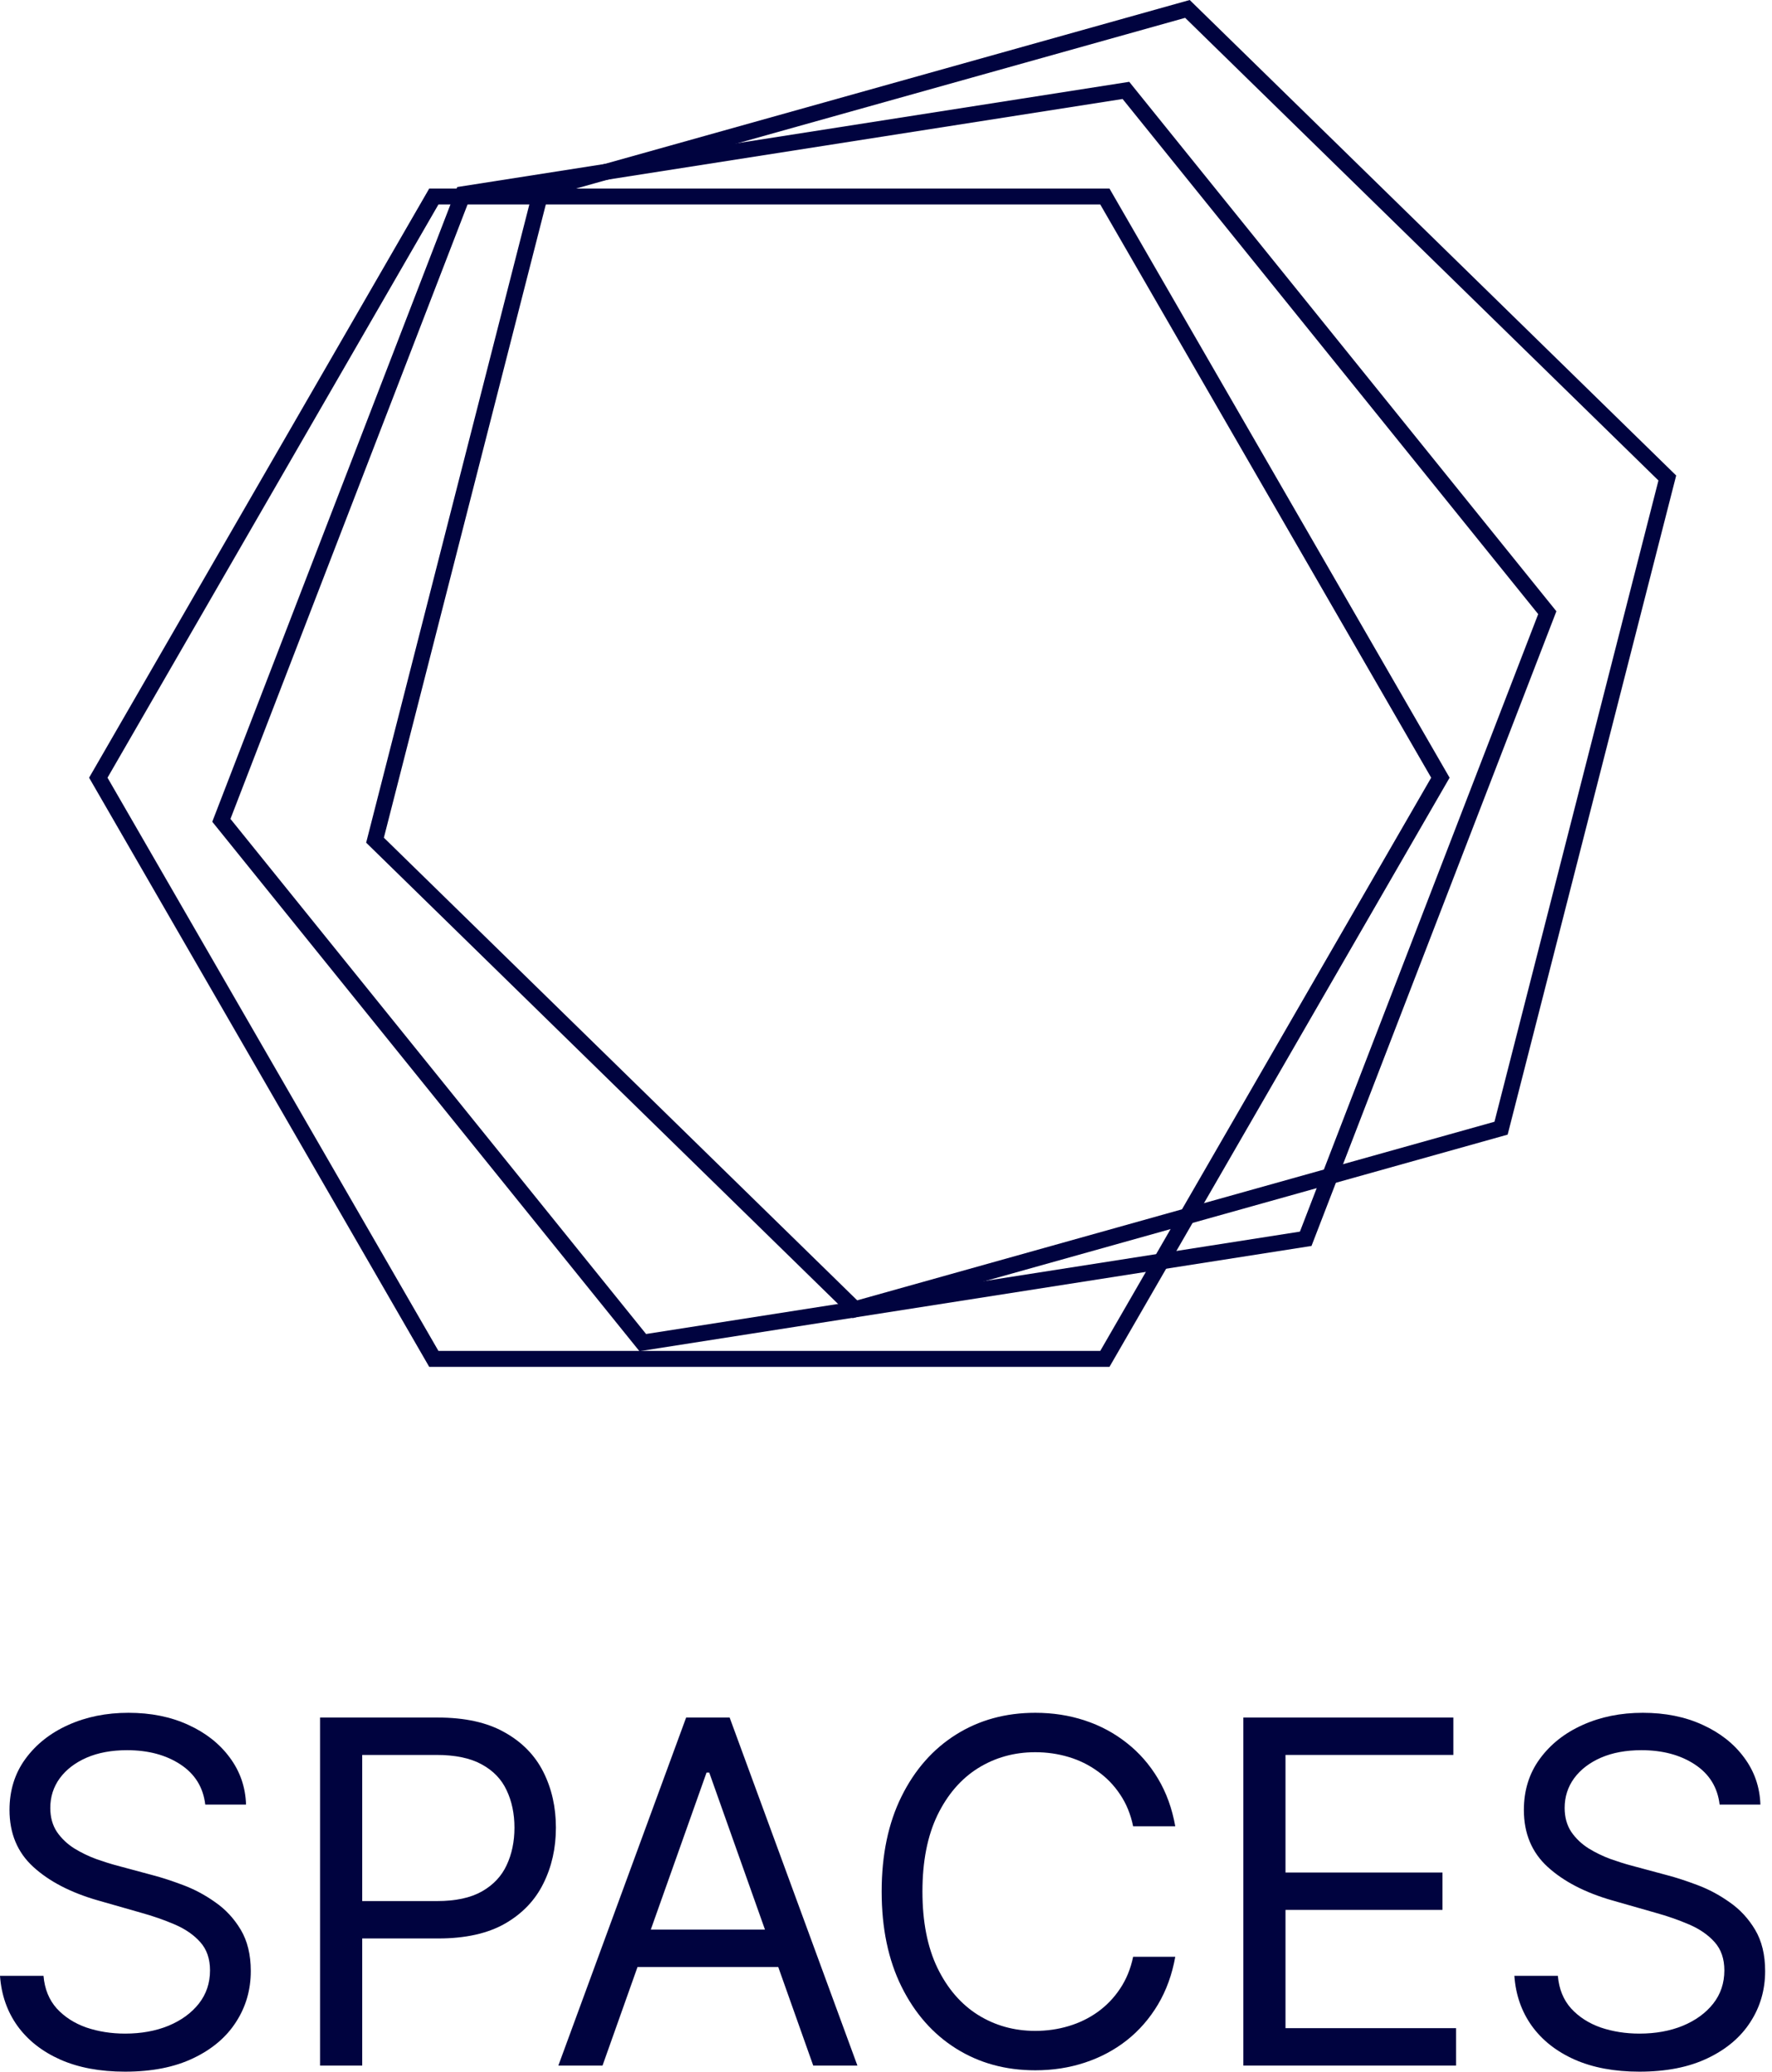
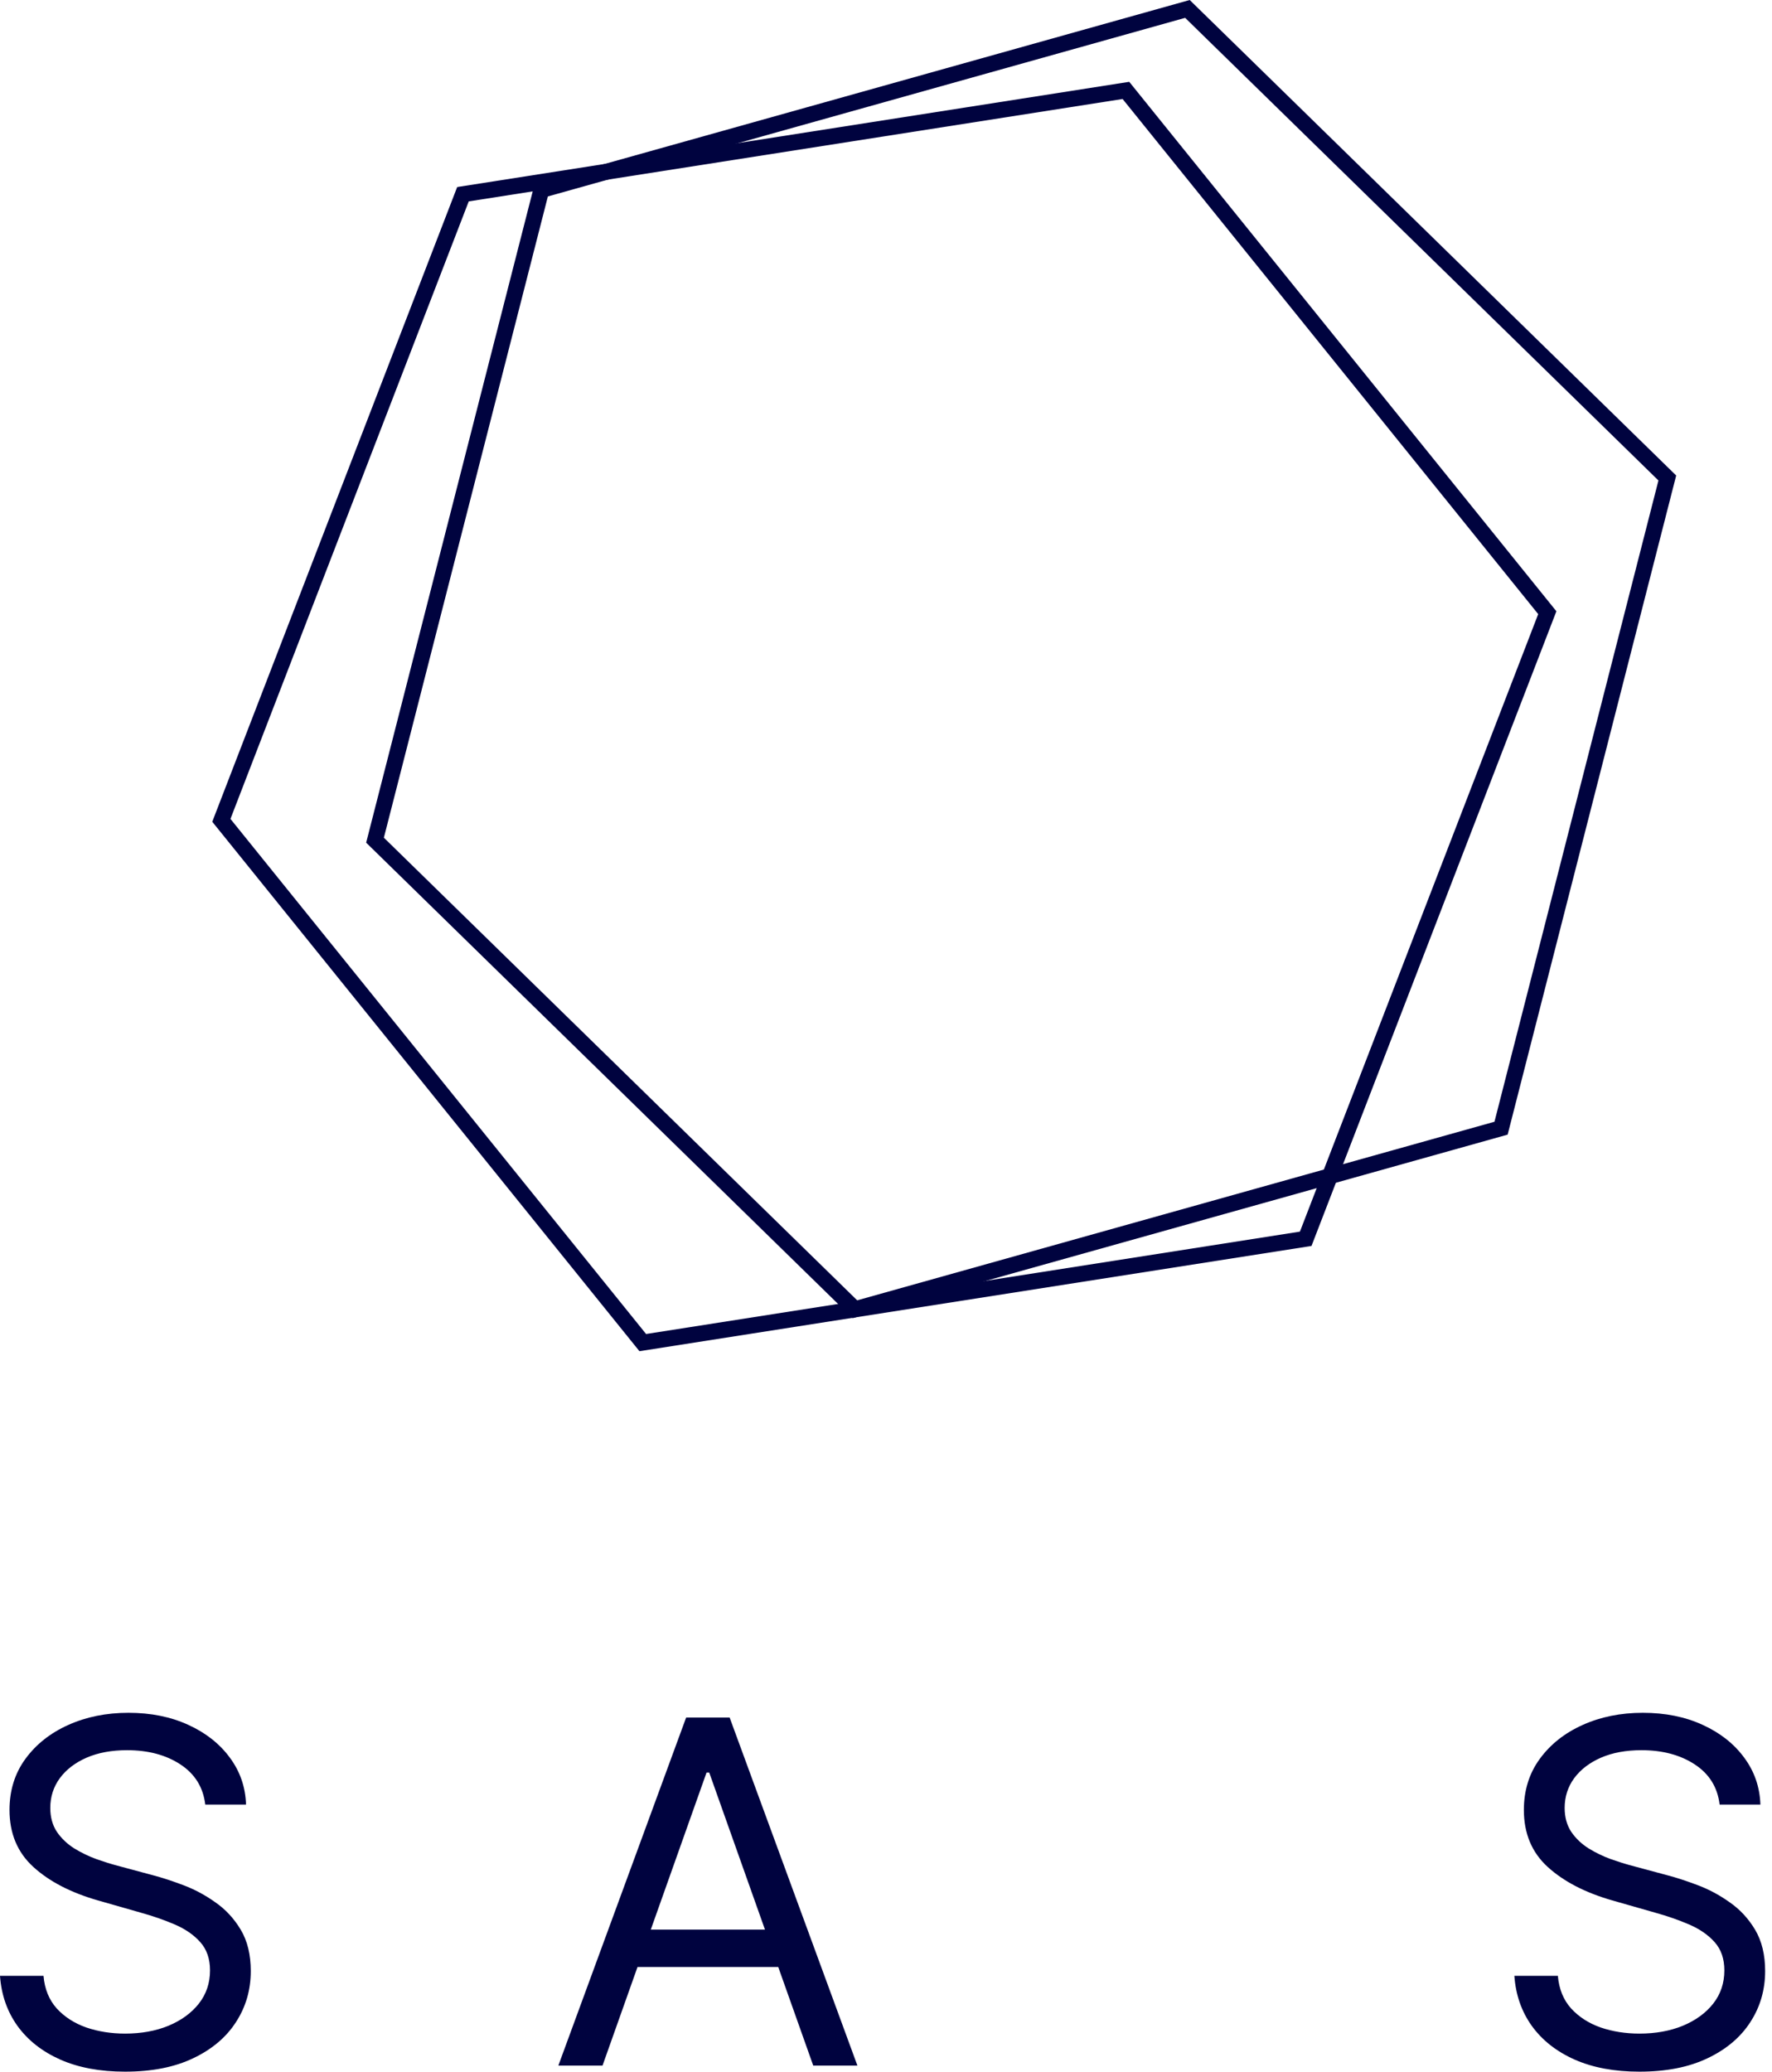
<svg xmlns="http://www.w3.org/2000/svg" width="71" height="83" viewBox="0 0 71 83" fill="none">
  <path d="M8.224 72.298C8.142 71.608 7.811 71.073 7.23 70.691C6.649 70.31 5.936 70.12 5.092 70.12C4.475 70.12 3.935 70.219 3.472 70.419C3.014 70.619 2.655 70.893 2.396 71.243C2.142 71.592 2.015 71.989 2.015 72.434C2.015 72.806 2.104 73.126 2.281 73.394C2.462 73.657 2.694 73.877 2.975 74.055C3.256 74.227 3.551 74.37 3.86 74.483C4.169 74.592 4.452 74.681 4.711 74.749L6.127 75.13C6.49 75.225 6.894 75.357 7.339 75.525C7.788 75.693 8.217 75.922 8.626 76.213C9.039 76.499 9.379 76.866 9.647 77.315C9.915 77.765 10.048 78.316 10.048 78.97C10.048 79.723 9.851 80.404 9.456 81.012C9.066 81.62 8.494 82.104 7.741 82.462C6.992 82.821 6.082 83 5.011 83C4.012 83 3.148 82.839 2.417 82.517C1.691 82.194 1.119 81.745 0.701 81.169C0.288 80.592 0.054 79.923 0 79.16H1.743C1.788 79.687 1.965 80.123 2.274 80.468C2.587 80.808 2.982 81.062 3.458 81.23C3.939 81.393 4.457 81.475 5.011 81.475C5.655 81.475 6.234 81.371 6.747 81.162C7.259 80.949 7.666 80.654 7.965 80.277C8.265 79.896 8.415 79.451 8.415 78.942C8.415 78.48 8.285 78.103 8.026 77.812C7.768 77.522 7.427 77.286 7.005 77.104C6.583 76.923 6.127 76.764 5.637 76.628L3.921 76.138C2.832 75.825 1.97 75.377 1.334 74.796C0.699 74.216 0.381 73.455 0.381 72.516C0.381 71.735 0.592 71.054 1.014 70.474C1.441 69.888 2.013 69.434 2.73 69.112C3.452 68.785 4.257 68.622 5.147 68.622C6.045 68.622 6.844 68.783 7.543 69.105C8.242 69.423 8.796 69.859 9.204 70.412C9.617 70.966 9.835 71.594 9.858 72.298H8.224Z" fill="#00033F" />
-   <path d="M12.824 82.755V68.812H17.535C18.629 68.812 19.523 69.01 20.218 69.405C20.917 69.795 21.434 70.324 21.77 70.991C22.106 71.658 22.274 72.402 22.274 73.224C22.274 74.045 22.106 74.792 21.77 75.464C21.439 76.135 20.926 76.671 20.231 77.07C19.537 77.465 18.647 77.663 17.563 77.663H14.186V76.165H17.508C18.257 76.165 18.858 76.035 19.312 75.777C19.766 75.518 20.095 75.169 20.299 74.728C20.508 74.284 20.613 73.782 20.613 73.224C20.613 72.666 20.508 72.166 20.299 71.726C20.095 71.286 19.764 70.941 19.305 70.691C18.847 70.437 18.239 70.31 17.481 70.31H14.513V82.755H12.824Z" fill="#00033F" />
  <path d="M24.142 82.755H22.372L27.492 68.812H29.235L34.354 82.755H32.584L28.418 71.018H28.309L24.142 82.755ZM24.796 77.309H31.931V78.806H24.796V77.309Z" fill="#00033F" />
-   <path d="M47.09 73.169H45.402C45.302 72.684 45.127 72.257 44.877 71.889C44.632 71.522 44.333 71.213 43.979 70.964C43.629 70.71 43.241 70.519 42.815 70.392C42.388 70.265 41.943 70.201 41.48 70.201C40.636 70.201 39.871 70.415 39.186 70.841C38.505 71.268 37.963 71.896 37.559 72.727C37.16 73.558 36.96 74.576 36.96 75.784C36.96 76.991 37.16 78.01 37.559 78.84C37.963 79.671 38.505 80.299 39.186 80.726C39.871 81.153 40.636 81.366 41.48 81.366C41.943 81.366 42.388 81.303 42.815 81.175C43.241 81.048 43.629 80.86 43.979 80.61C44.333 80.356 44.632 80.045 44.877 79.678C45.127 79.306 45.302 78.879 45.402 78.398H47.09C46.963 79.11 46.731 79.748 46.396 80.311C46.06 80.874 45.642 81.353 45.143 81.747C44.644 82.138 44.083 82.435 43.462 82.639C42.844 82.843 42.184 82.945 41.48 82.945C40.291 82.945 39.234 82.655 38.308 82.074C37.382 81.493 36.654 80.667 36.123 79.596C35.592 78.525 35.326 77.254 35.326 75.784C35.326 74.313 35.592 73.042 36.123 71.971C36.654 70.9 37.382 70.074 38.308 69.493C39.234 68.912 40.291 68.622 41.48 68.622C42.184 68.622 42.844 68.724 43.462 68.928C44.083 69.132 44.644 69.432 45.143 69.827C45.642 70.217 46.06 70.694 46.396 71.256C46.731 71.815 46.963 72.452 47.09 73.169Z" fill="#00033F" />
-   <path d="M49.818 82.755V68.812H58.233V70.31H51.507V75.021H57.797V76.519H51.507V81.257H58.342V82.755H49.818Z" fill="#00033F" />
  <path d="M68.901 72.298C68.819 71.608 68.488 71.073 67.907 70.691C67.326 70.31 66.613 70.12 65.769 70.12C65.152 70.12 64.612 70.219 64.149 70.419C63.691 70.619 63.332 70.893 63.073 71.243C62.819 71.592 62.692 71.989 62.692 72.434C62.692 72.806 62.781 73.126 62.958 73.394C63.139 73.657 63.371 73.877 63.652 74.055C63.933 74.227 64.228 74.37 64.537 74.483C64.846 74.592 65.129 74.681 65.388 74.749L66.804 75.13C67.167 75.225 67.571 75.357 68.016 75.525C68.465 75.693 68.894 75.922 69.302 76.213C69.716 76.499 70.056 76.866 70.324 77.315C70.591 77.765 70.725 78.316 70.725 78.97C70.725 79.723 70.528 80.404 70.133 81.012C69.743 81.62 69.171 82.104 68.418 82.462C67.669 82.821 66.759 83 65.688 83C64.689 83 63.824 82.839 63.094 82.517C62.367 82.194 61.796 81.745 61.378 81.169C60.965 80.592 60.731 79.923 60.677 79.16H62.42C62.465 79.687 62.642 80.123 62.951 80.468C63.264 80.808 63.659 81.062 64.135 81.23C64.616 81.393 65.134 81.475 65.688 81.475C66.332 81.475 66.911 81.371 67.424 81.162C67.936 80.949 68.343 80.654 68.642 80.277C68.942 79.896 69.091 79.451 69.091 78.942C69.091 78.48 68.962 78.103 68.703 77.812C68.445 77.522 68.104 77.286 67.682 77.104C67.26 76.923 66.804 76.764 66.314 76.628L64.598 76.138C63.509 75.825 62.647 75.377 62.011 74.796C61.376 74.216 61.058 73.455 61.058 72.516C61.058 71.735 61.269 71.054 61.691 70.474C62.118 69.888 62.69 69.434 63.407 69.112C64.129 68.785 64.934 68.622 65.824 68.622C66.722 68.622 67.521 68.783 68.22 69.105C68.919 69.423 69.473 69.859 69.881 70.412C70.294 70.966 70.512 71.594 70.535 72.298H68.901Z" fill="#00033F" />
-   <path fill-rule="evenodd" clip-rule="evenodd" d="M57.344 31.158L44.085 54.123L17.567 54.123L4.308 31.158L17.567 8.193L44.085 8.193L57.344 31.158ZM44.454 7.554L58.082 31.158L44.454 54.763L17.198 54.763L3.57 31.158L17.198 7.554L44.454 7.554Z" fill="#00033F" />
  <path fill-rule="evenodd" clip-rule="evenodd" d="M61.632 24.604L44.98 3.966L18.781 8.069L9.234 32.809L25.887 53.446L52.085 49.344L61.632 24.604ZM52.549 49.918L62.361 24.49L45.246 3.278L18.318 7.494L8.505 32.923L25.621 54.135L52.549 49.918Z" fill="#00033F" />
  <path fill-rule="evenodd" clip-rule="evenodd" d="M66.45 19.25L47.486 0.715L21.952 7.87L15.381 33.562L34.346 52.097L59.88 44.942L66.45 19.25ZM60.408 45.458L67.161 19.051L47.669 -0L21.424 7.354L14.671 33.761L34.163 52.812L60.408 45.458Z" fill="#00033F" />
</svg>